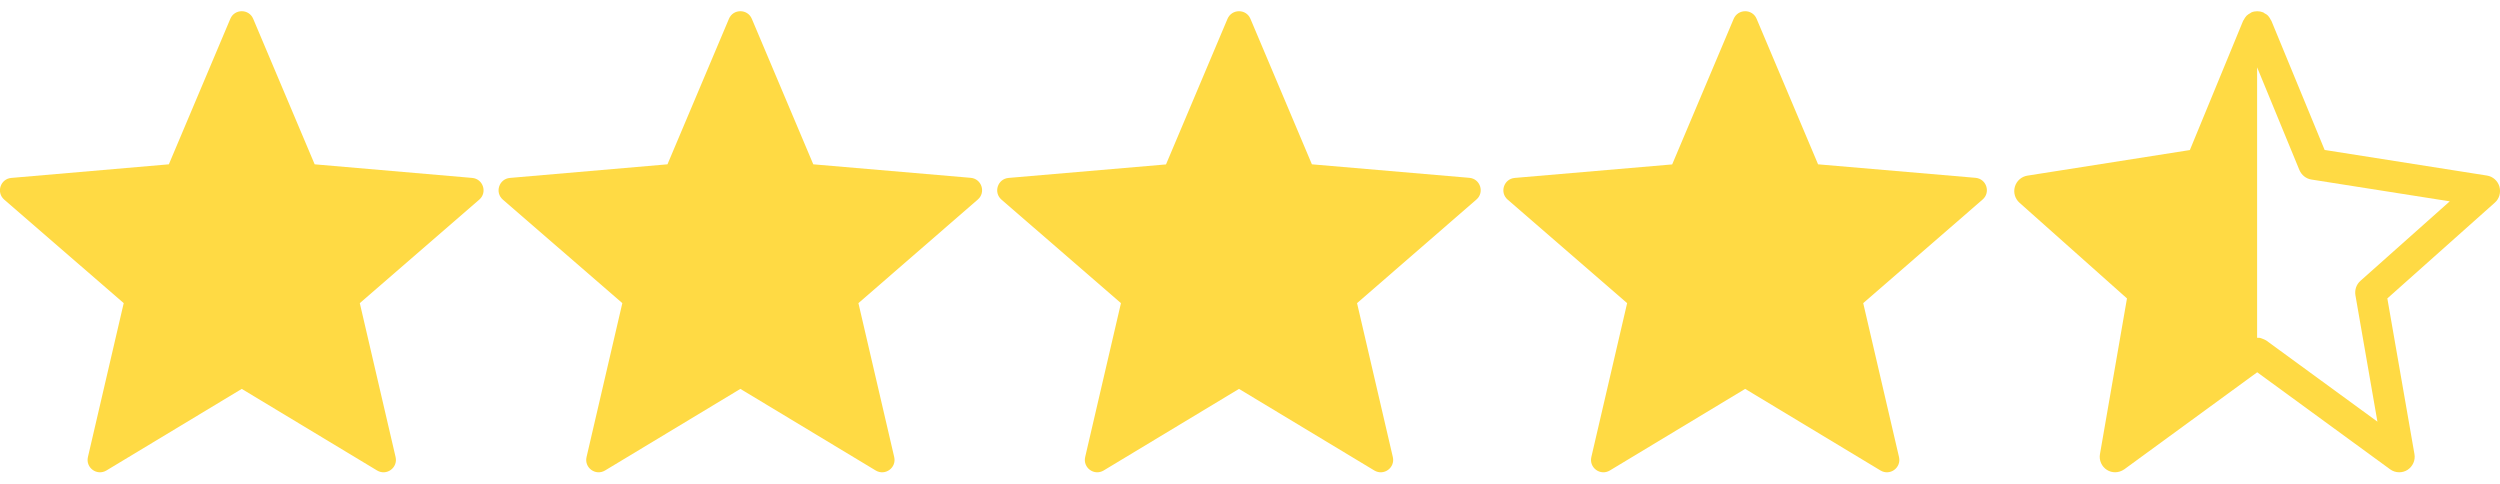
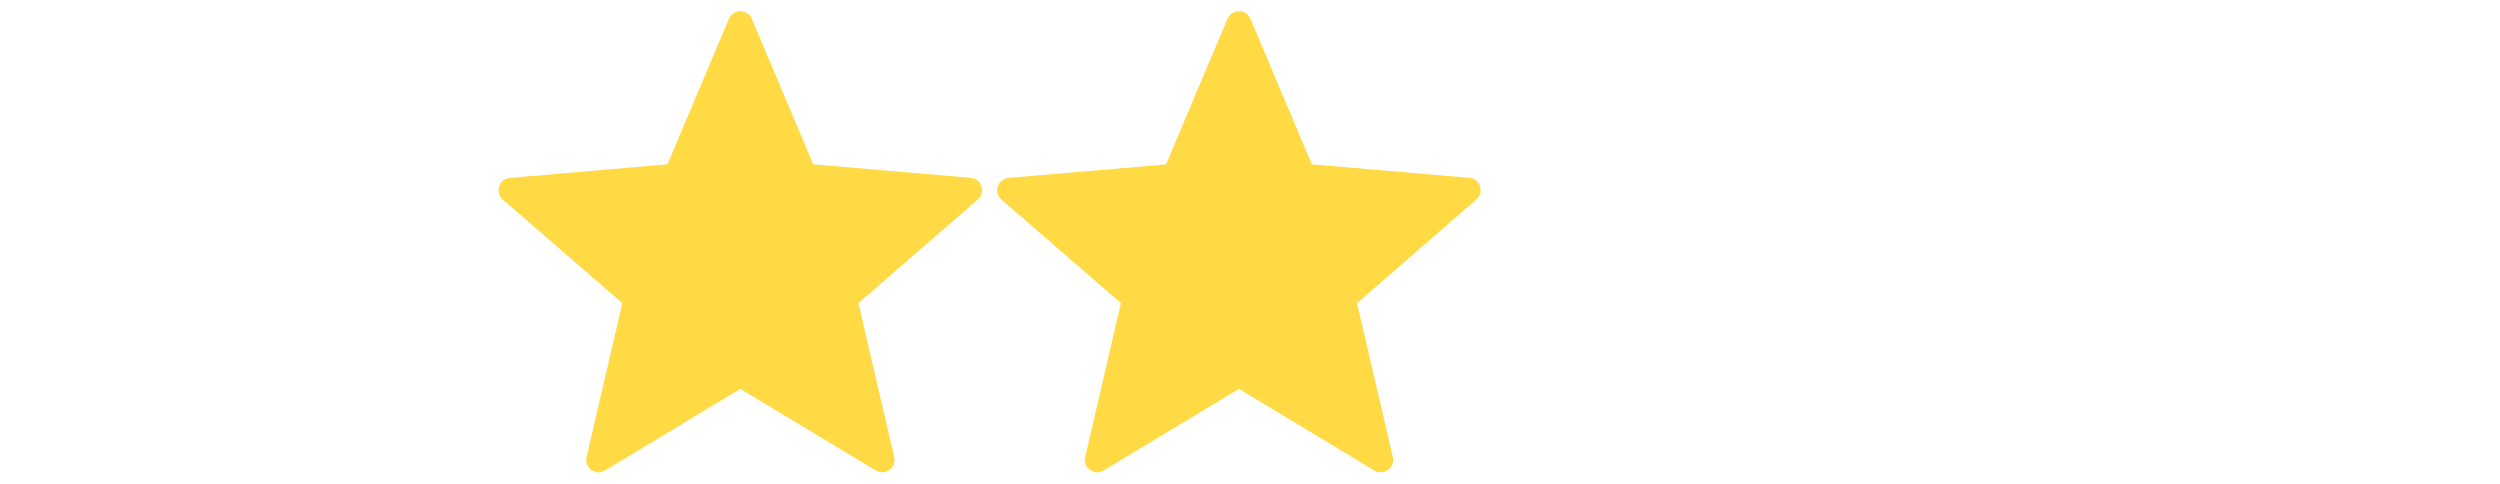
<svg xmlns="http://www.w3.org/2000/svg" version="1.1" id="Ebene_1" x="0px" y="0px" viewBox="0 0 2647.3 512" style="enable-background:new 0 0 2647.3 512;" xml:space="preserve">
  <style type="text/css">
	.st0{fill:#FFDA44;}
</style>
  <g>
-     <path class="st0" d="M268.1,19.9l65.1,154.1L500,188.4c11.6,1,16.3,15.4,7.5,23L381,321l37.9,163c2.6,11.3-9.6,20.2-19.6,14.2   L256,411.8l-143.3,86.4c-10,6-22.2-2.9-19.6-14.2L131,321L4.5,211.4c-8.8-7.6-4.1-22,7.5-23L178.8,174l65.1-154.1   C248.4,9.2,263.6,9.2,268.1,19.9L268.1,19.9z" />
-   </g>
+     </g>
  <g>
    <path class="st0" d="M796.1,19.9l65.1,154.1l166.7,14.3c11.6,1,16.3,15.4,7.5,23L909,321l37.9,163c2.6,11.3-9.6,20.2-19.6,14.2   L784,411.8l-143.3,86.4c-10,6-22.2-2.9-19.6-14.2L659,321L532.5,211.4c-8.8-7.6-4.1-22,7.5-23L706.8,174l65.1-154.1   C776.4,9.2,791.6,9.2,796.1,19.9L796.1,19.9z" />
  </g>
  <g>
    <path class="st0" d="M1324.1,19.9l65.1,154.1l166.7,14.3c11.6,1,16.3,15.4,7.5,23L1437,321l37.9,163c2.6,11.3-9.6,20.2-19.6,14.2   L1312,411.8l-143.3,86.4c-10,6-22.2-2.9-19.6-14.2l37.9-163l-126.5-109.6c-8.8-7.6-4.1-22,7.5-23l166.7-14.3l65.1-154.1   C1304.4,9.2,1319.6,9.2,1324.1,19.9L1324.1,19.9z" />
  </g>
  <g>
-     <path class="st0" d="M1860.1,19.9l65.1,154.1l166.7,14.3c11.6,1,16.3,15.4,7.5,23L1973,321l37.9,163c2.6,11.3-9.6,20.2-19.6,14.2   L1848,411.8l-143.3,86.4c-10,6-22.2-2.9-19.6-14.2l37.9-163l-126.5-109.6c-8.8-7.6-4.1-22,7.5-23l166.7-14.3l65.1-154.1   C1840.4,9.2,1855.6,9.2,1860.1,19.9L1860.1,19.9z" />
-   </g>
+     </g>
  <g>
    <g>
-       <path class="st0" d="M2252.3,316l-28.6,164.8c-1.2,6.6,1.8,13.3,7.4,16.8c2.6,1.7,5.7,2.5,8.7,2.5c3.3,0,6.7-1.1,9.6-3.1    l140.8-102.8L2531,497c2.9,2.1,6.2,3.1,9.6,3.1c3,0,6-0.8,8.7-2.5c5.6-3.6,8.6-10.2,7.4-16.8L2528,316l113.8-101.4    c4.8-4.2,6.6-10.8,4.9-17c-1.8-6.1-6.9-10.7-13.2-11.7l-171.9-27.1L2405.2,22c-0.2-0.4-0.5-0.6-0.6-0.9c-0.8-1.6-1.7-3.1-2.9-4.4    c-1.1-1.2-2.5-2-3.9-2.7c-0.5-0.3-0.8-0.7-1.3-0.9c0,0,0,0,0,0c-2-0.8-4.1-1.2-6.2-1.2c-2.2,0-4.3,0.4-6.2,1.2c0,0,0,0,0,0    c-0.4,0.2-0.7,0.5-1,0.7c-1.5,0.8-3,1.7-4.2,2.9c-1.2,1.2-2.1,2.8-2.9,4.3c-0.2,0.3-0.5,0.6-0.7,1l-56.4,136.9L2146.8,186    c-6.2,1-11.4,5.5-13.2,11.7c-1.8,6.2,0.1,12.7,4.9,17L2252.3,316L2252.3,316z M2447.5,190.1l146.6,23.1l-94.6,84.2    c-4.3,3.8-6.2,9.5-5.3,15.2l23.3,133.9l-117.8-86c-0.2-0.1-0.4-0.2-0.6-0.3c-1-0.6-2-1-3.1-1.4c-0.9-0.3-1.8-0.8-2.8-1    c-1-0.2-2-0.1-3.1-0.1V71.3l44.8,108.8C2437.2,185.4,2441.9,189.2,2447.5,190.1L2447.5,190.1z" />
-     </g>
+       </g>
  </g>
</svg>